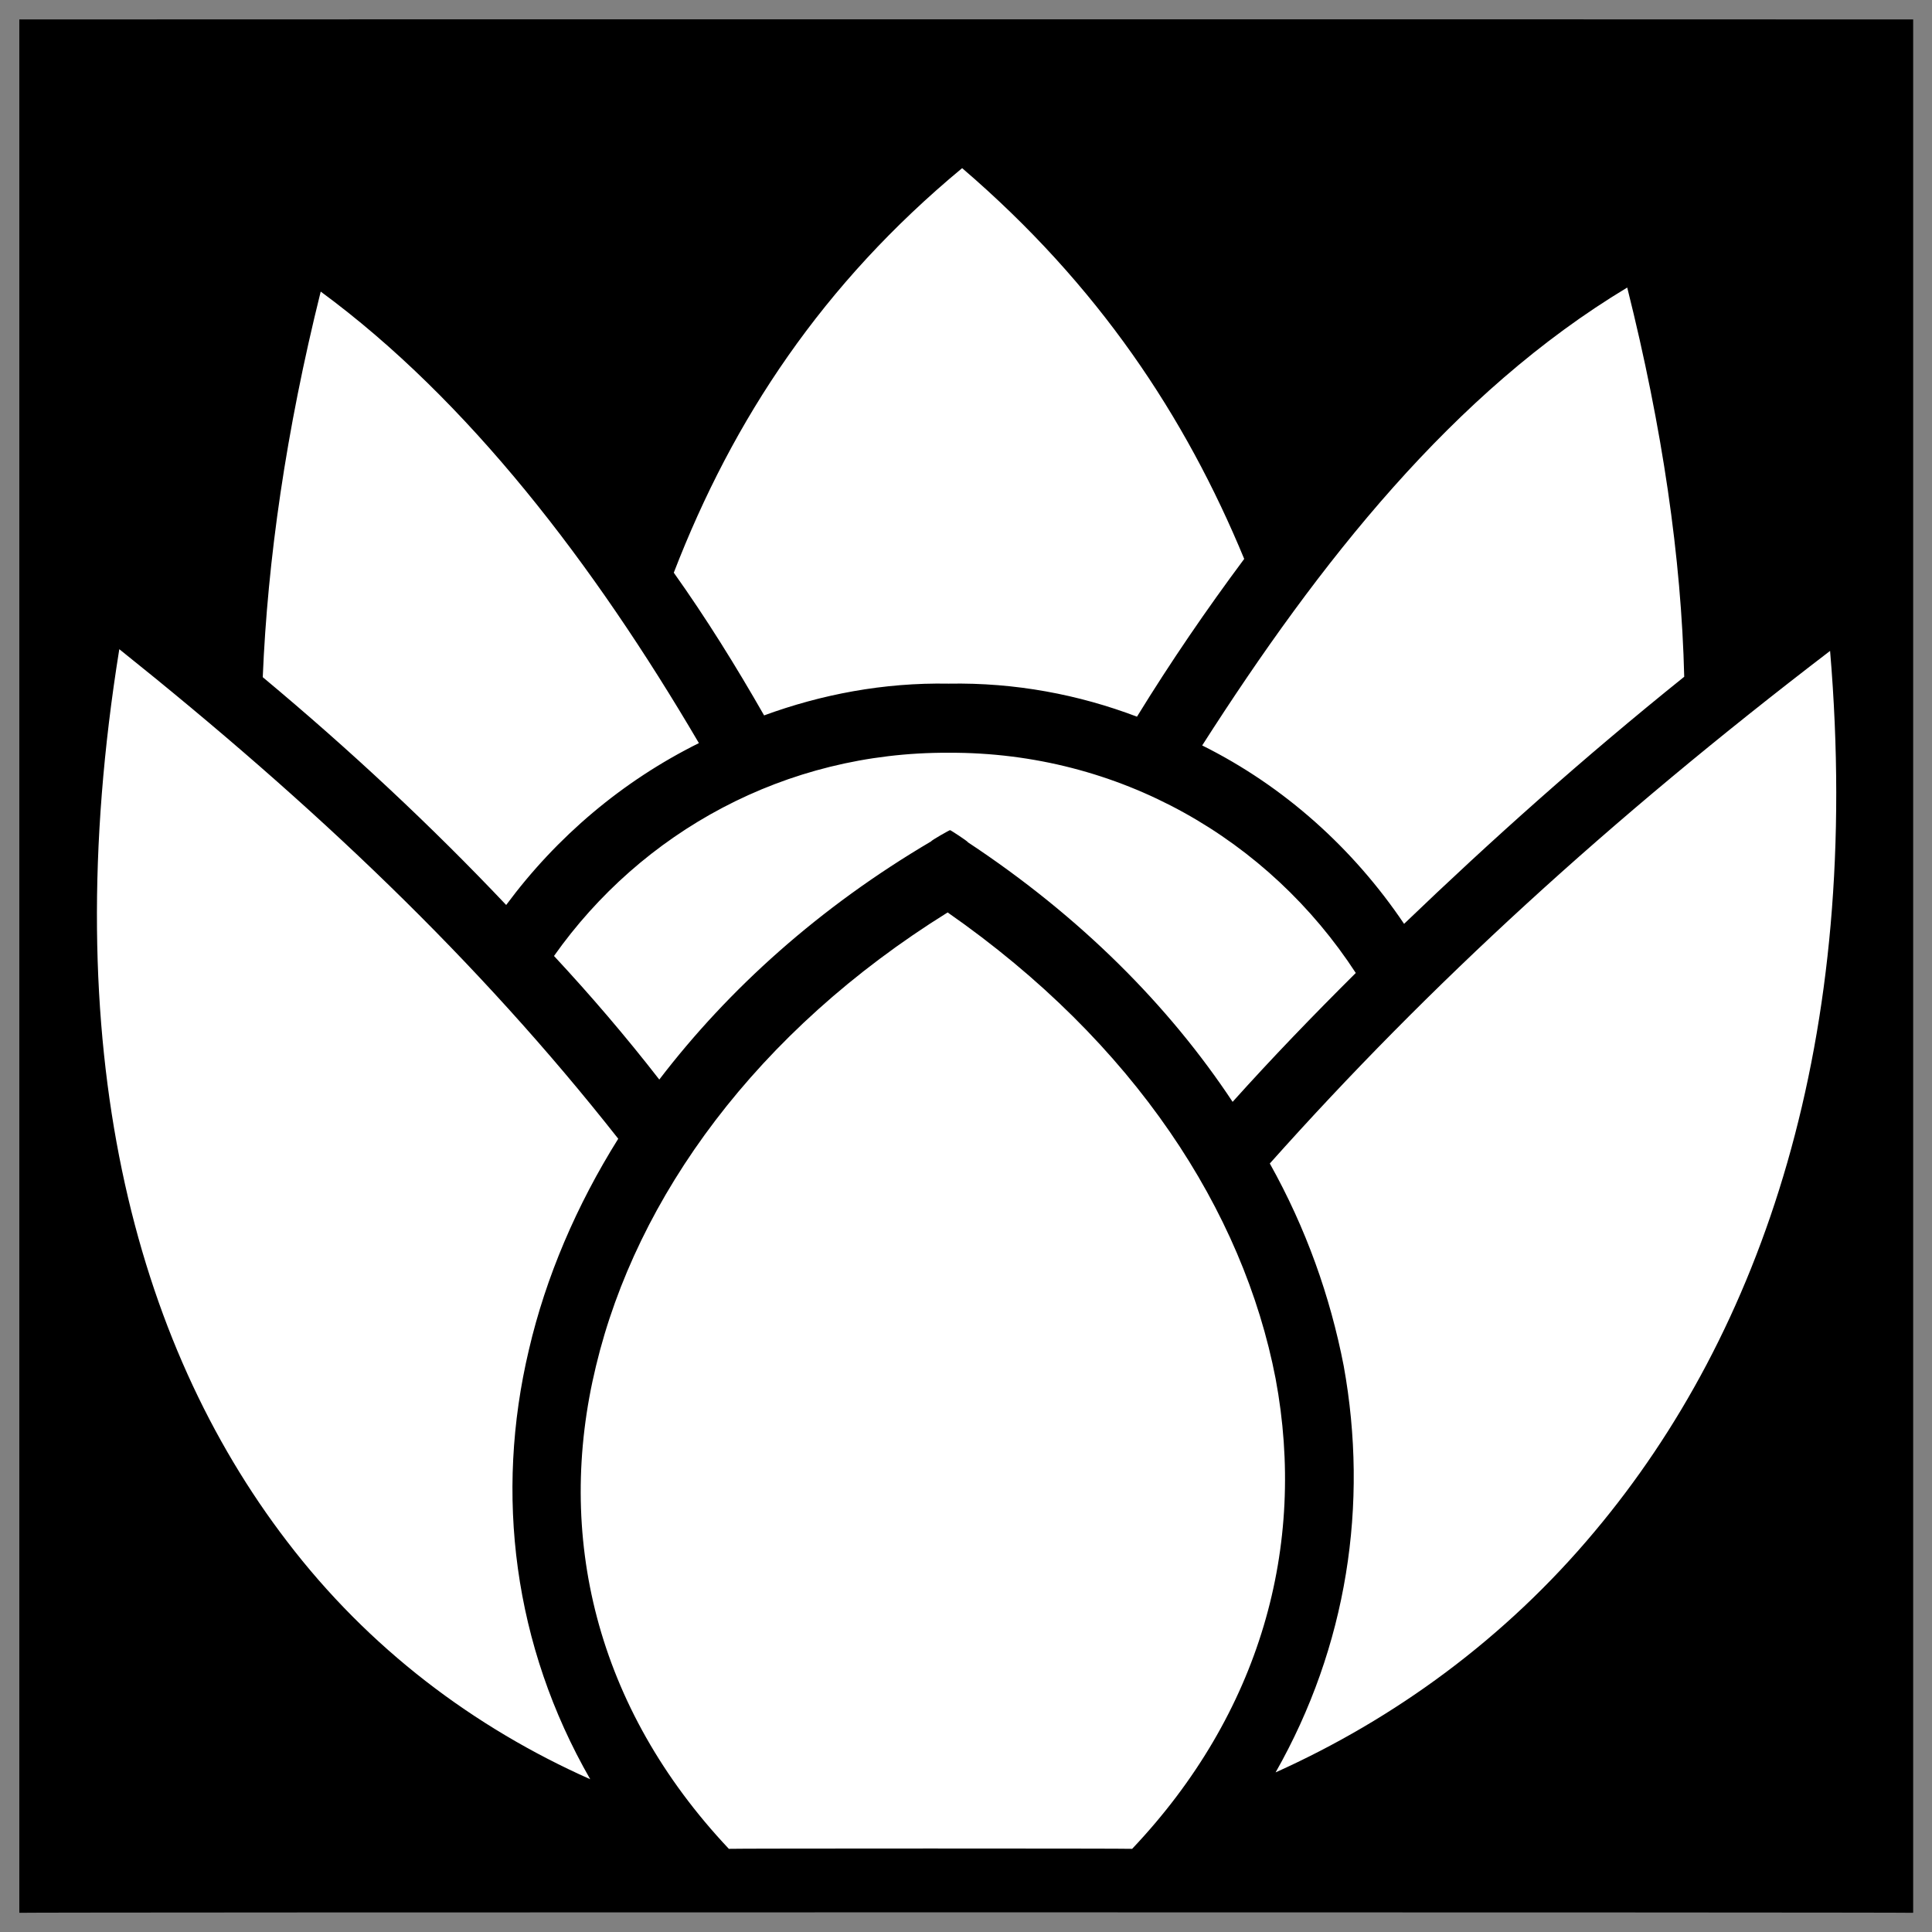
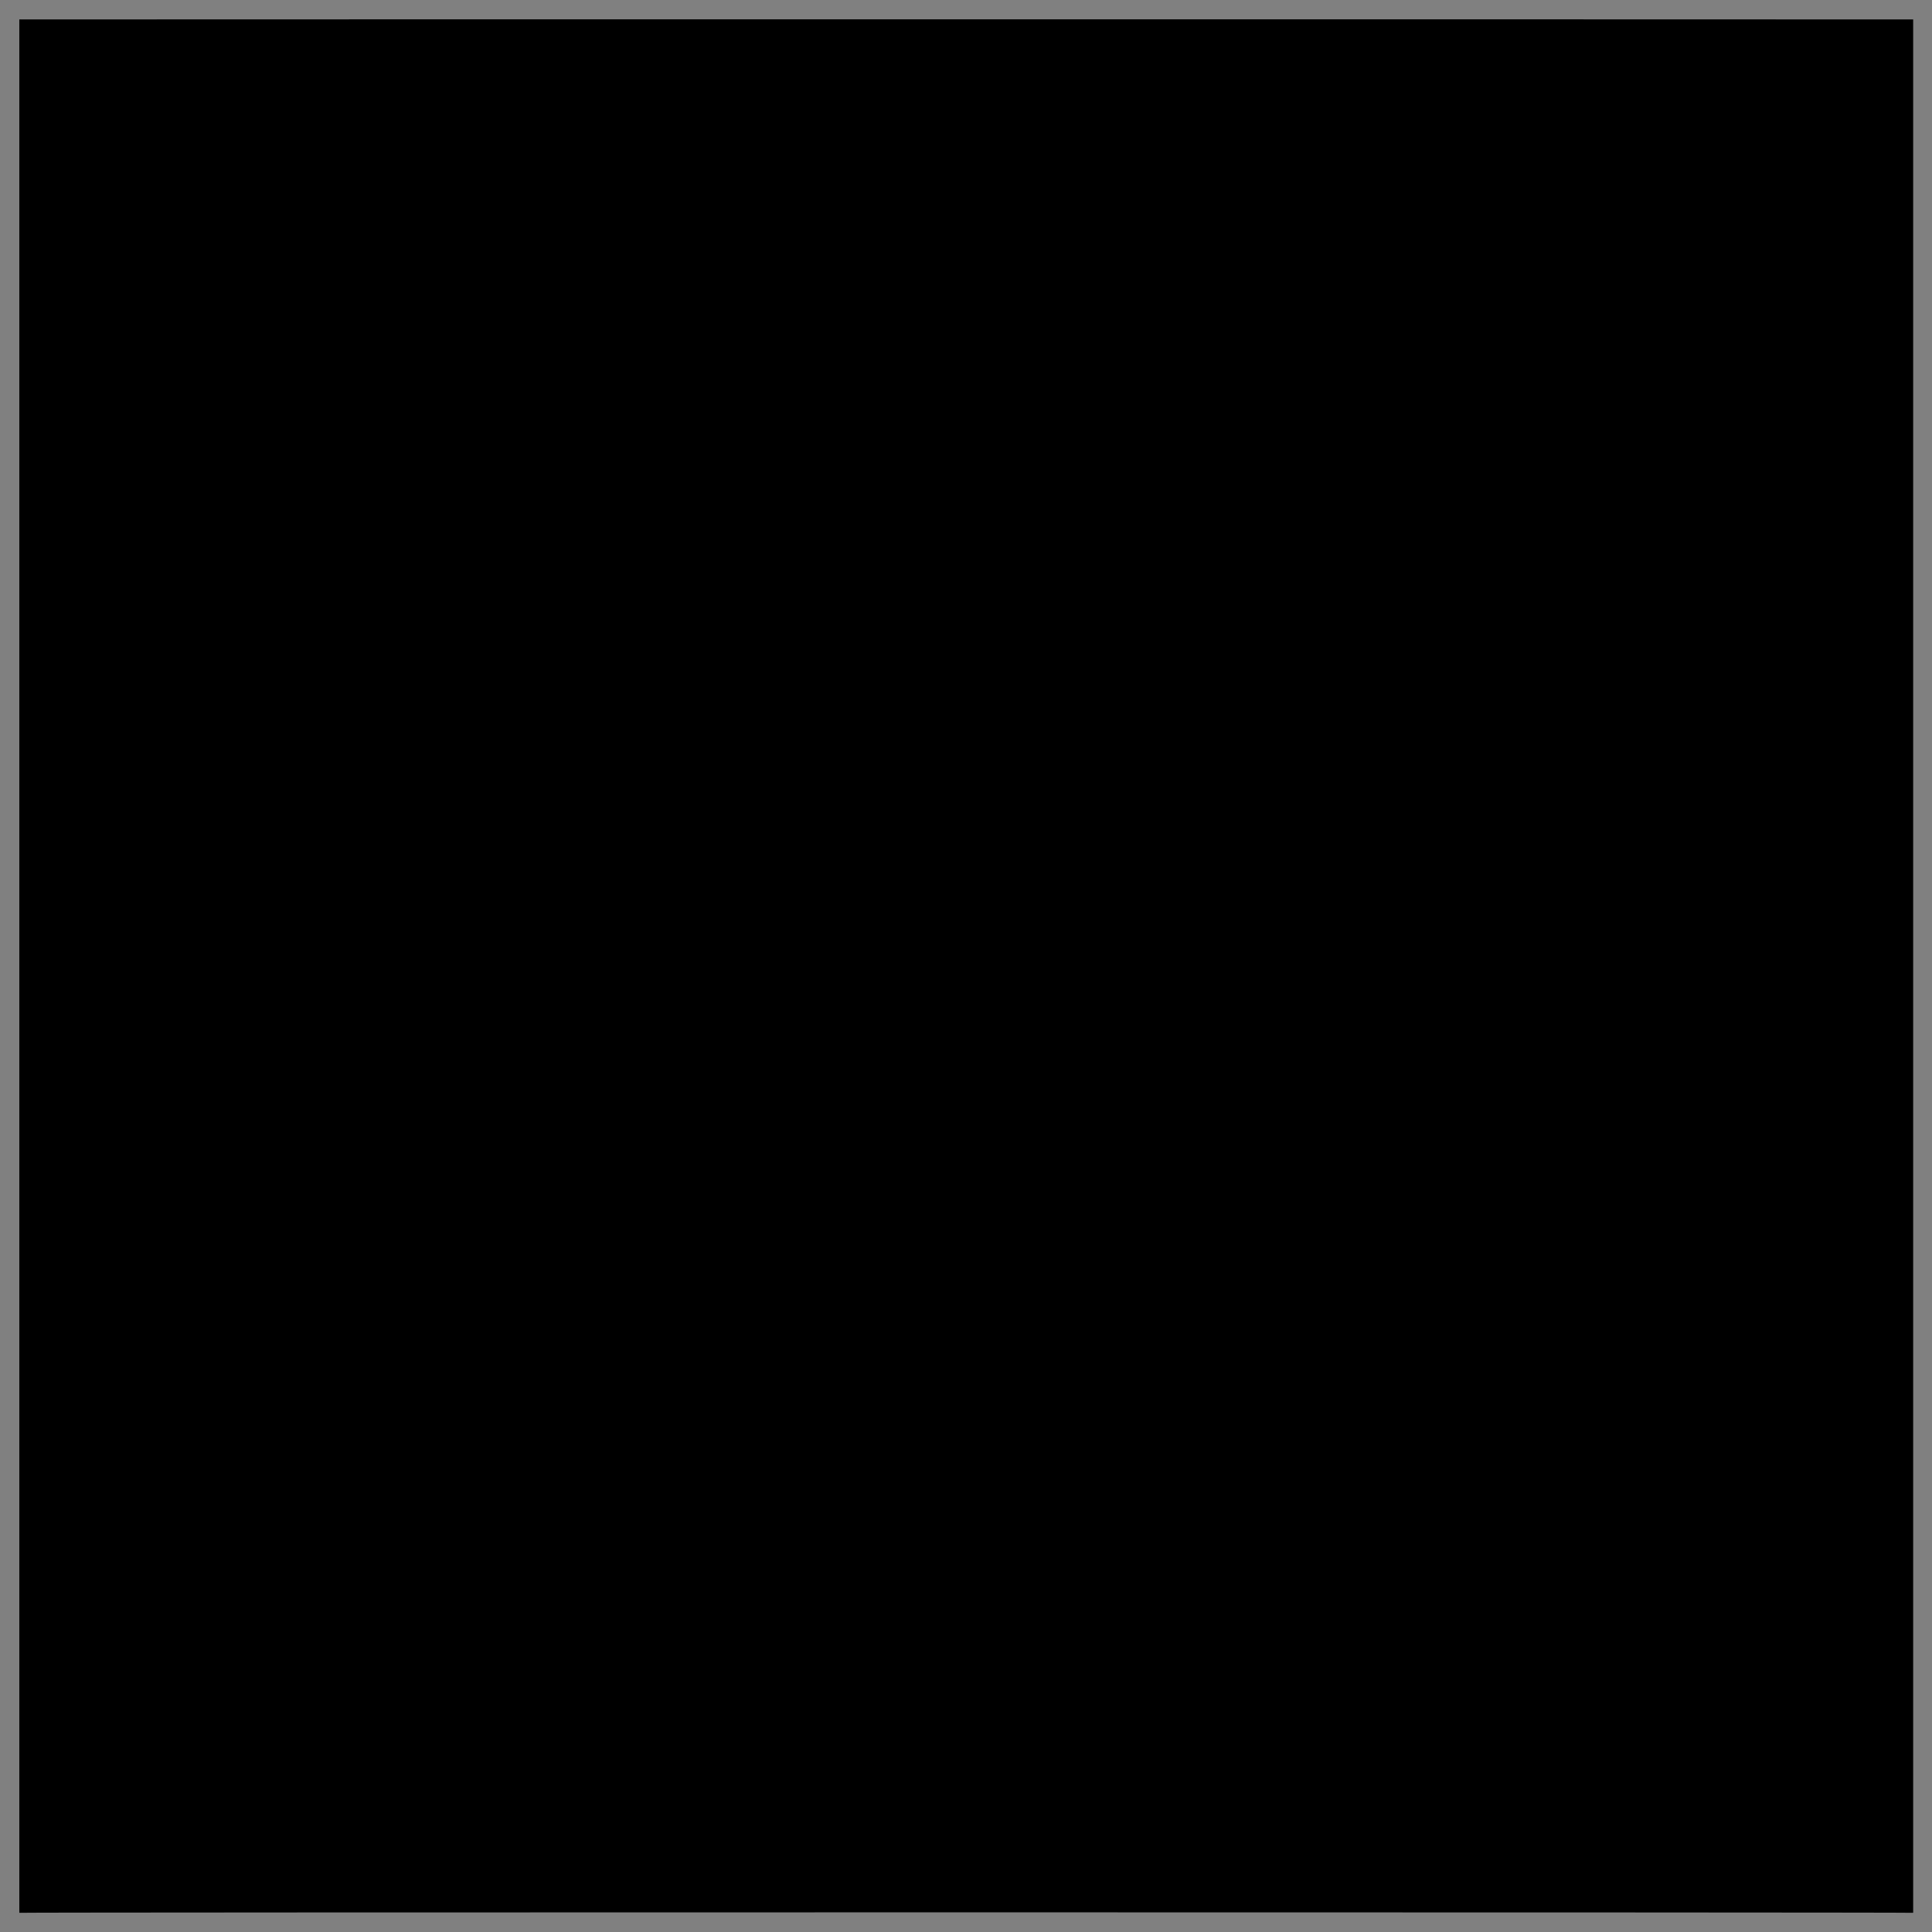
<svg xmlns="http://www.w3.org/2000/svg" version="1.1" width="100%" height="100%" id="svgWorkerArea" viewBox="0 0 400 400" style="background: white;">
  <rect x="0" y="0" width="400" height="400" fill="#808080" stroke="none" />
  <defs id="defsdoc">
    <pattern id="patternBool" x="0" y="0" width="10" height="10" patternUnits="userSpaceOnUse" patternTransform="rotate(35)">
-       <circle cx="5" cy="5" r="4" style="stroke: none;fill: #ff000070;" />
-     </pattern>
+       </pattern>
  </defs>
  <g id="fileImp-502579628" class="cosito">
    <path id="pathImp-691546061" class="grouped" d="M4 4.025C4 3.992 396.1 3.992 396.1 4.025 396.1 3.992 396.1 395.892 396.1 396.025 396.1 395.892 4 395.892 4 396.025 4 395.892 4 3.992 4 4.025" />
-     <path id="pathImp-444950159" fill="#fff" fill-rule="evenodd" class="grouped" d="M199.2 34.813C170.4 58.692 151.8 86.692 139.5 118.568 146.2 127.992 152.3 137.792 158.2 148.116 170 143.792 182.9 141.292 196.4 141.542 210.2 141.292 223.3 143.792 235.4 148.379 242.4 136.992 249.8 126.192 257.6 115.718 245.4 86.192 227.4 58.992 199.2 34.814 199.2 34.692 199.2 34.692 199.2 34.813M336.9 59.533C300.9 81.192 273.1 116.492 248.9 154.337 265.9 162.792 280.2 175.692 290.7 191.274 308.7 173.992 327.7 156.992 348.7 140.115 348.1 115.492 344.2 88.692 336.9 59.533 336.9 59.292 336.9 59.292 336.9 59.533M66.4 60.37C59.2 89.292 55.4 115.992 54.4 140.202 72.5 155.292 89.3 170.992 104.8 187.367 115.3 173.192 128.9 161.692 144.7 153.852 122.9 116.692 96.9 82.792 66.4 60.37 66.4 60.192 66.4 60.192 66.4 60.37M24.7 134.406C11.4 216.892 27.9 277.992 59.4 319.093 76.4 341.392 98.2 357.692 122.2 368.371 106.3 340.692 102.4 309.392 109.5 279.472 113 264.392 119.4 249.492 128 235.763 98.9 198.792 65.2 166.792 24.7 134.407 24.7 134.292 24.7 134.292 24.7 134.406M378.9 134.762C333.1 169.792 295.9 203.892 262.9 240.889 270.4 254.292 275.4 268.392 278.2 282.793 283.4 311.492 278.9 340.892 264.1 366.955 288.7 355.892 311.6 339.292 330.2 317.026 364.7 275.892 385.7 215.392 378.9 134.762 378.9 134.692 378.9 134.692 378.9 134.762M196.4 155.849C162.5 155.692 132.8 172.292 114.7 197.923 122.2 205.992 129.5 214.492 136.5 223.51 150.9 204.692 169.7 187.792 192.8 174.187 192.8 173.992 196.7 171.792 196.7 171.875 196.7 171.792 200.4 174.192 200.4 174.39 223.7 189.792 242 208.192 255.2 228.126 263.4 218.992 271.9 210.192 280.7 201.444 262.7 173.792 231.8 155.692 196.4 155.849 196.4 155.692 196.4 155.692 196.4 155.849M196.2 188.91C156.7 213.492 131.8 247.792 123.4 282.785 114.9 317.792 123.3 353.492 150.9 382.781 150.9 382.692 234.4 382.692 234.4 382.781 260.9 354.792 270.6 320.192 264.1 285.431 257.4 250.692 234.9 215.892 196.2 188.91 196.2 188.692 196.2 188.692 196.2 188.91" />
  </g>
</svg>